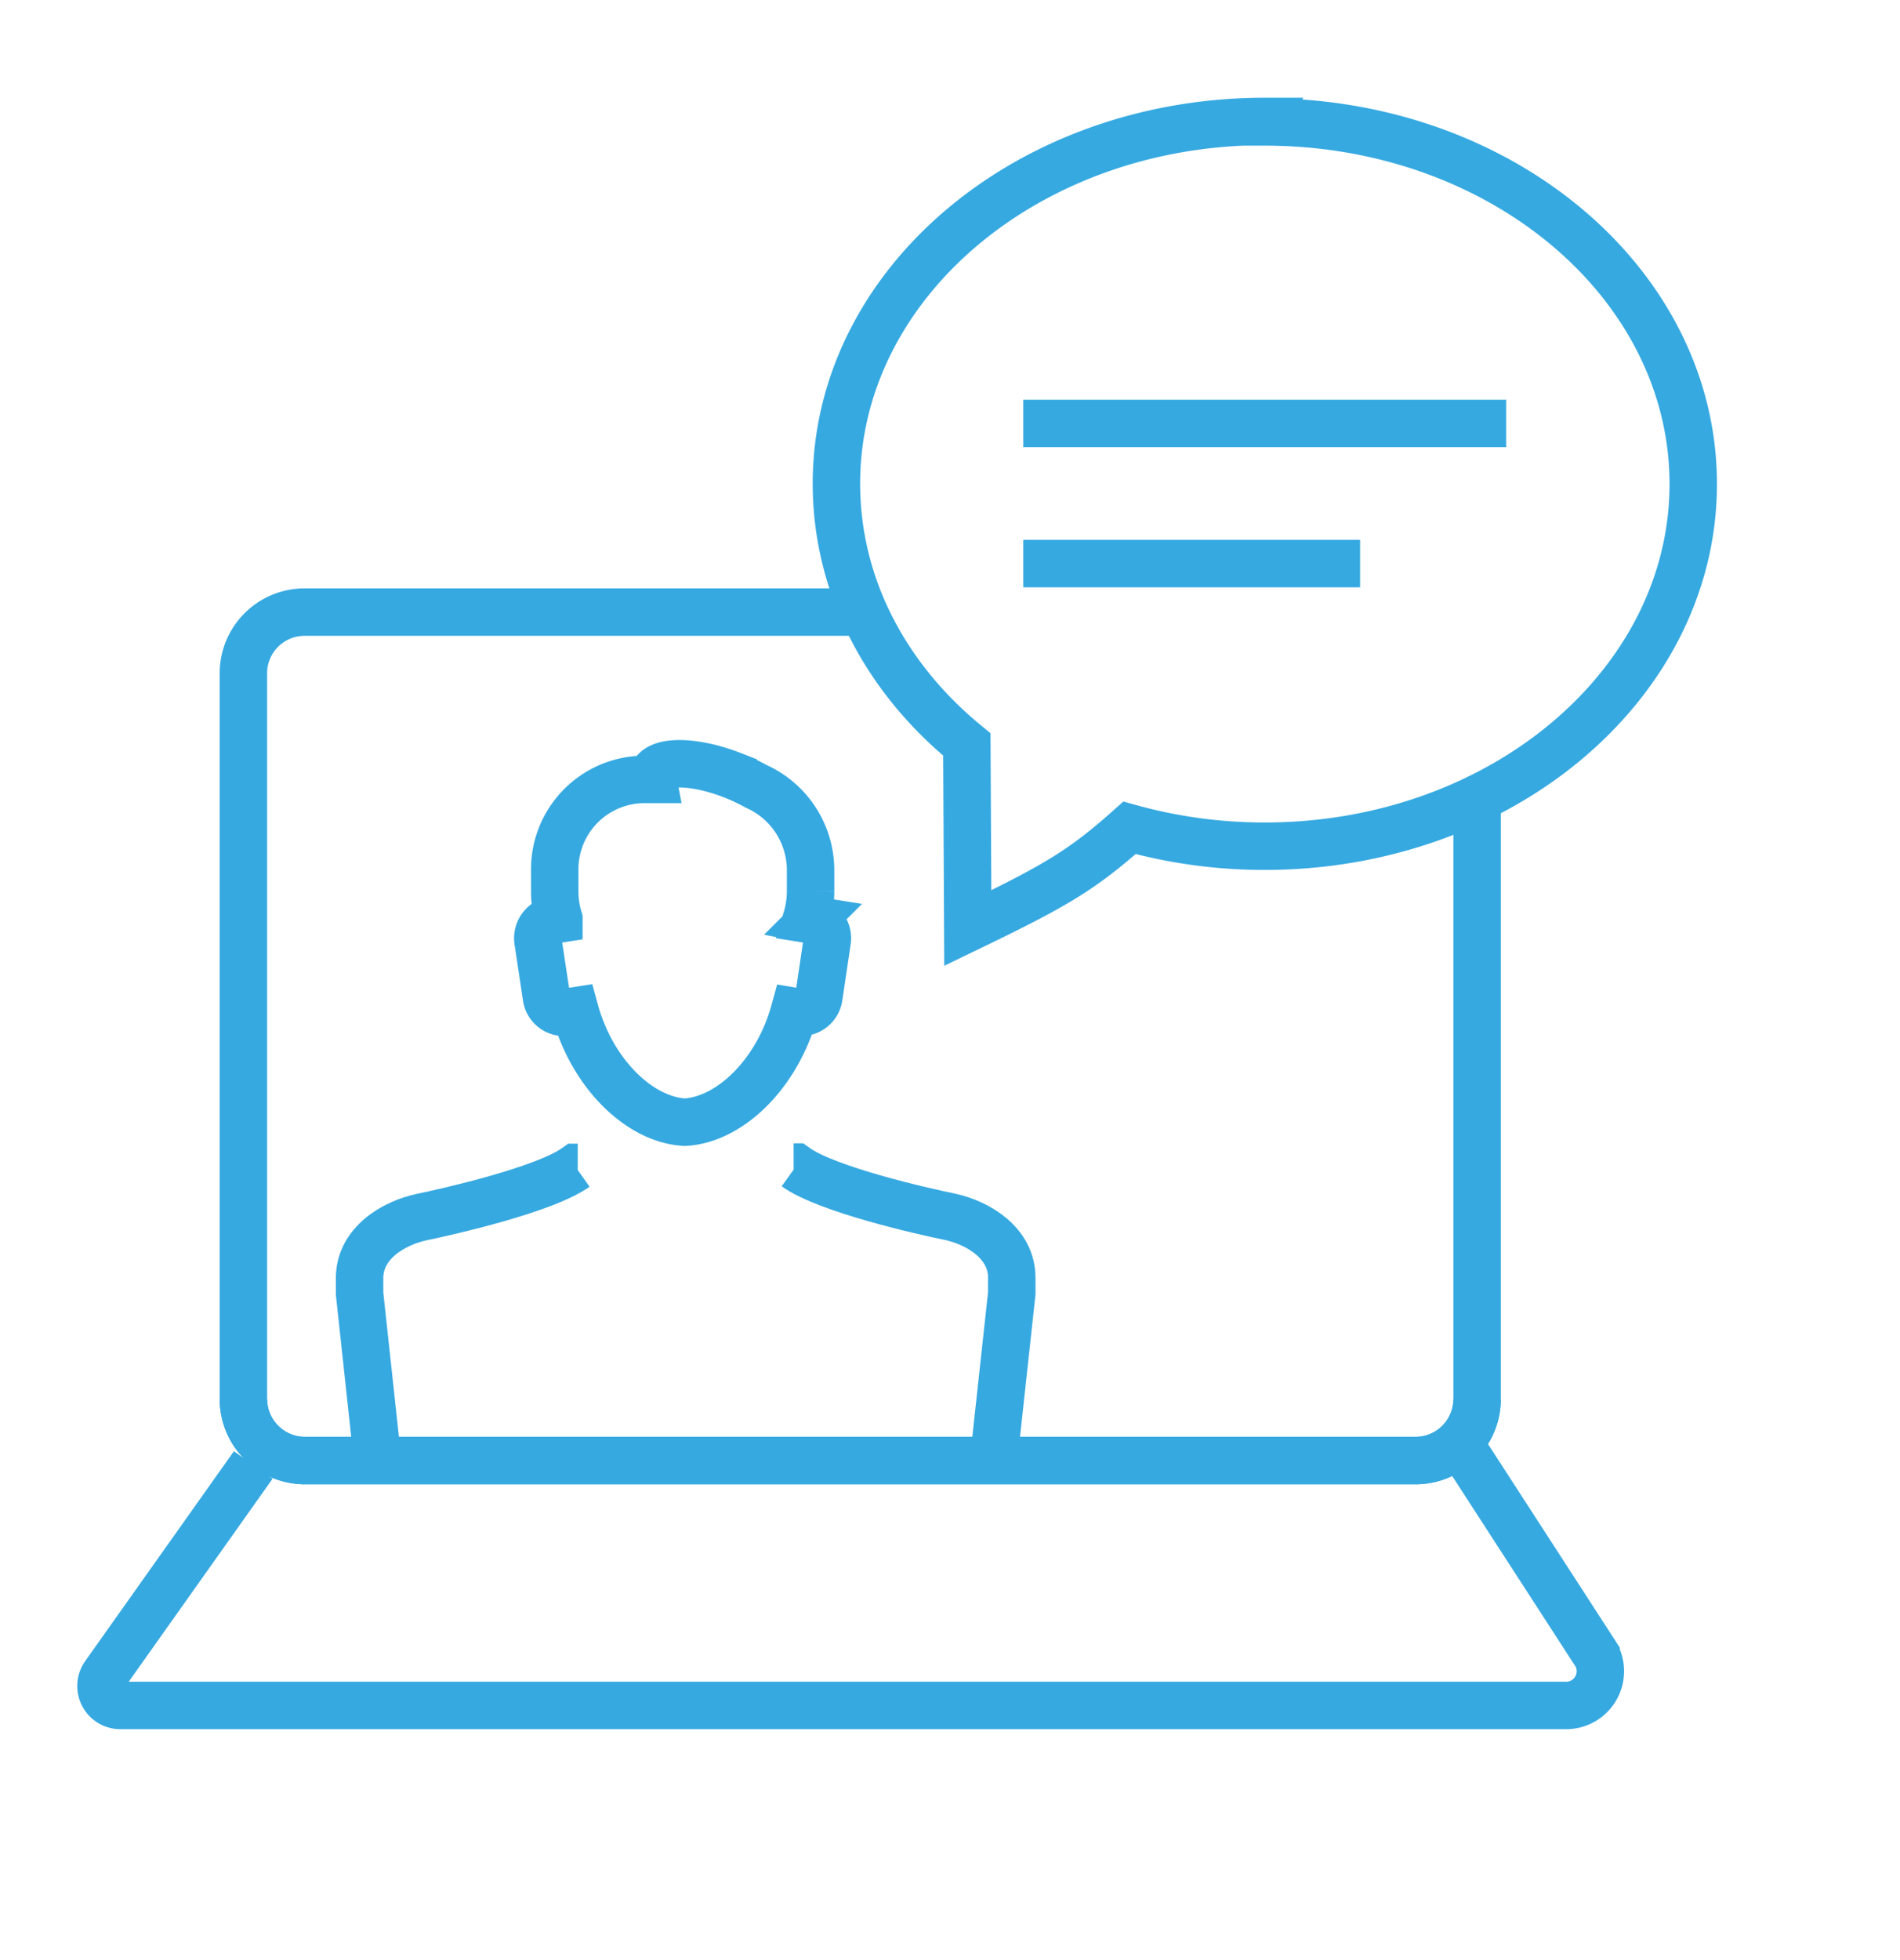
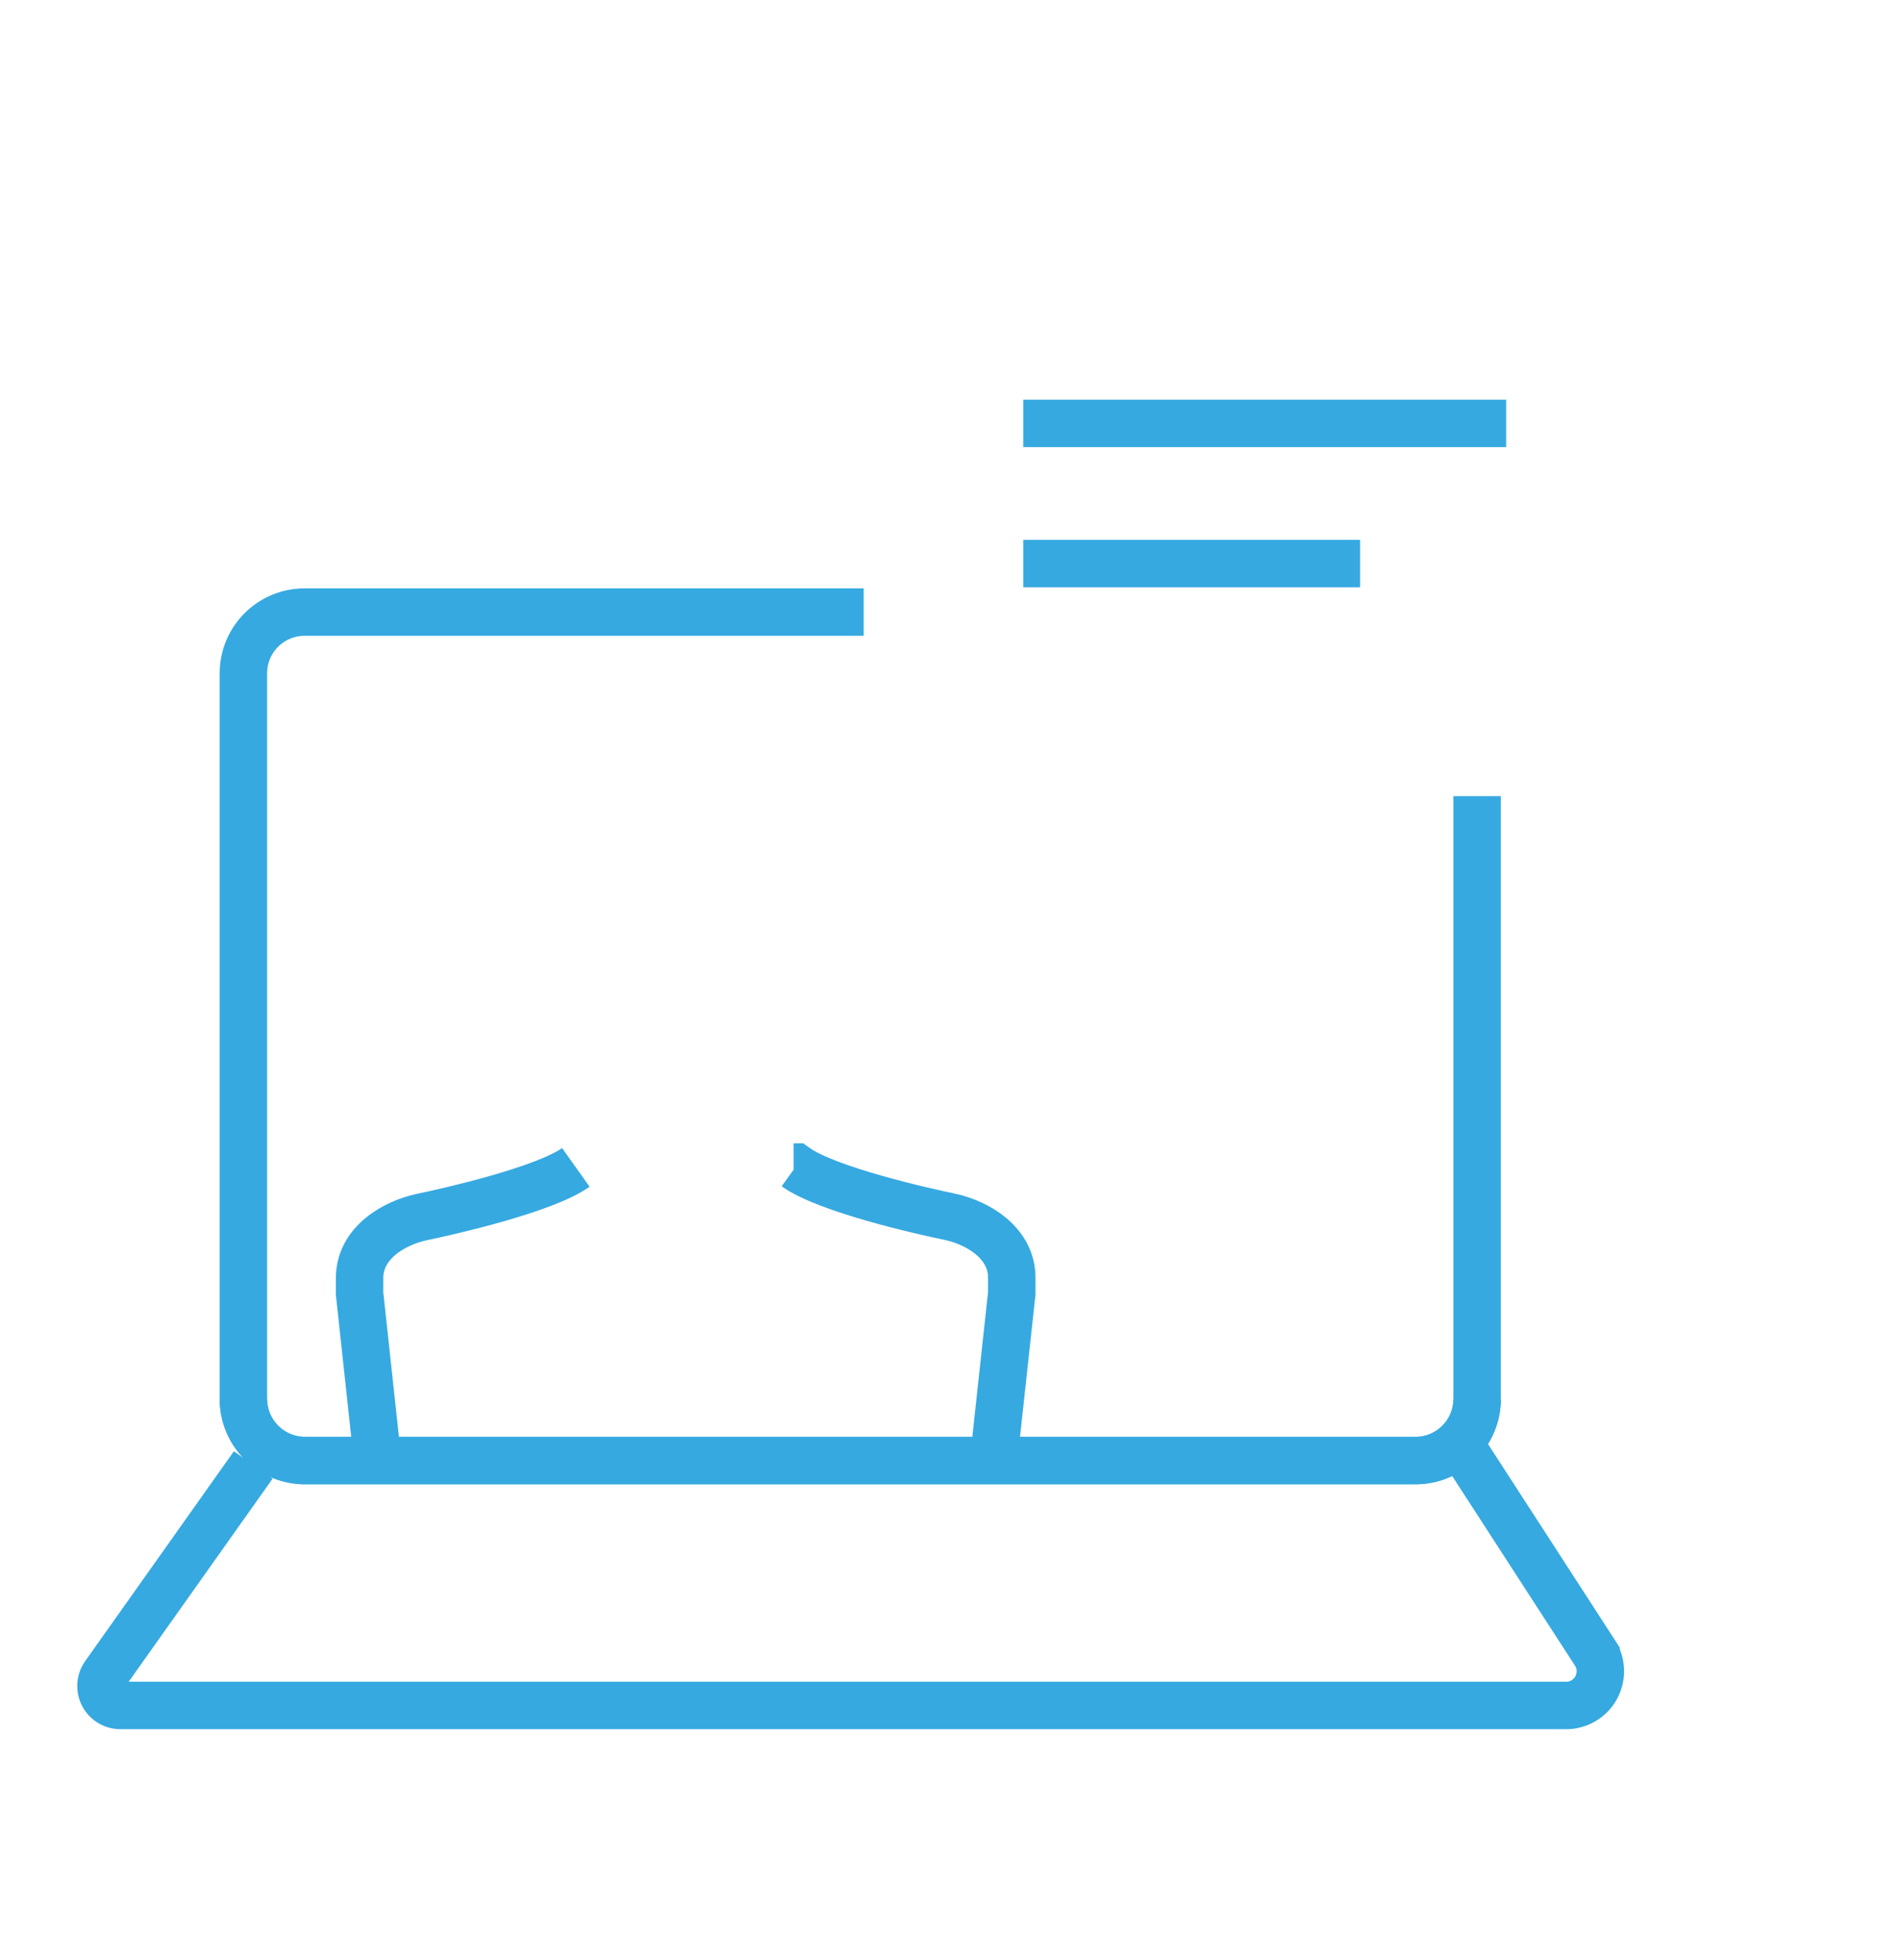
<svg xmlns="http://www.w3.org/2000/svg" id="Capa_1" data-name="Capa 1" viewBox="0 0 160.26 165.23">
  <defs>
    <style>.cls-1{fill:none;stroke:#36a9e1;stroke-miterlimit:10;stroke-width:4px;}</style>
  </defs>
  <path class="cls-1" d="M124.59,118a5.2,5.2,0,0,1-5.14,5.15H25.67A5.18,5.18,0,0,1,20.53,118V56.75a5.16,5.16,0,0,1,5.14-5.14H72.85" />
  <path class="cls-1" d="M124.59,67.13V118a5.19,5.19,0,0,1-5.14,5.15H25.67A5.21,5.21,0,0,1,20.53,118" />
  <path class="cls-1" d="M123.07,121.67l11.56,17.85a2.89,2.89,0,0,1-2.53,4.28H10.16a1.64,1.64,0,0,1-1.34-2.59l12.54-17.69" />
-   <path class="cls-1" d="M67,85.28c-1.46,5.29-5.45,9.14-9.24,9.34-3.8-.2-7.8-4.07-9.26-9.39l-.71.11a1.49,1.49,0,0,1-1.7-1.29l-.71-4.7a1.57,1.57,0,0,1,1.25-1.78l.51-.08a7.82,7.82,0,0,1-.35-2.33V73.42a7.58,7.58,0,0,1,7.4-7.7h.88a1.1,1.1,0,0,1,0-.41c.46-1.25,3.49-1.21,6.78.08a16.82,16.82,0,0,1,1.95.92,7.75,7.75,0,0,1,4.57,7.11v1.74a8.16,8.16,0,0,1-.35,2.33l.5.08a1.57,1.57,0,0,1,1.25,1.78l-.7,4.7a1.51,1.51,0,0,1-1.71,1.29L67,85.28Z" />
-   <path class="cls-1" d="M31.66,121.37l-1.33-12.29v-1.32c0-2.94,2.86-4.63,5.24-5.14,2.18-.45,10.33-2.29,13-4.19l.16,0" />
+   <path class="cls-1" d="M31.66,121.37l-1.33-12.29v-1.32c0-2.94,2.86-4.63,5.24-5.14,2.18-.45,10.33-2.29,13-4.19" />
  <path class="cls-1" d="M66.94,98.4l.16,0c2.64,1.9,10.79,3.74,13,4.19,2.39.51,5.24,2.21,5.24,5.14v1.32L84,121.37" />
-   <path class="cls-1" d="M106.67,10.28c20,0,36.15,13.67,36.15,30.53s-16.19,30.54-36.15,30.54a42.41,42.41,0,0,1-11.4-1.55c-4.06,3.62-6.3,4.91-13.64,8.45l-.08-15.48c-6.8-5.55-11-13.34-11-22,0-16.86,16.18-30.53,36.14-30.53Z" />
  <line class="cls-1" x1="86.31" y1="35.7" x2="127.04" y2="35.7" />
  <line class="cls-1" x1="86.31" y1="47.52" x2="114.72" y2="47.52" />
</svg>